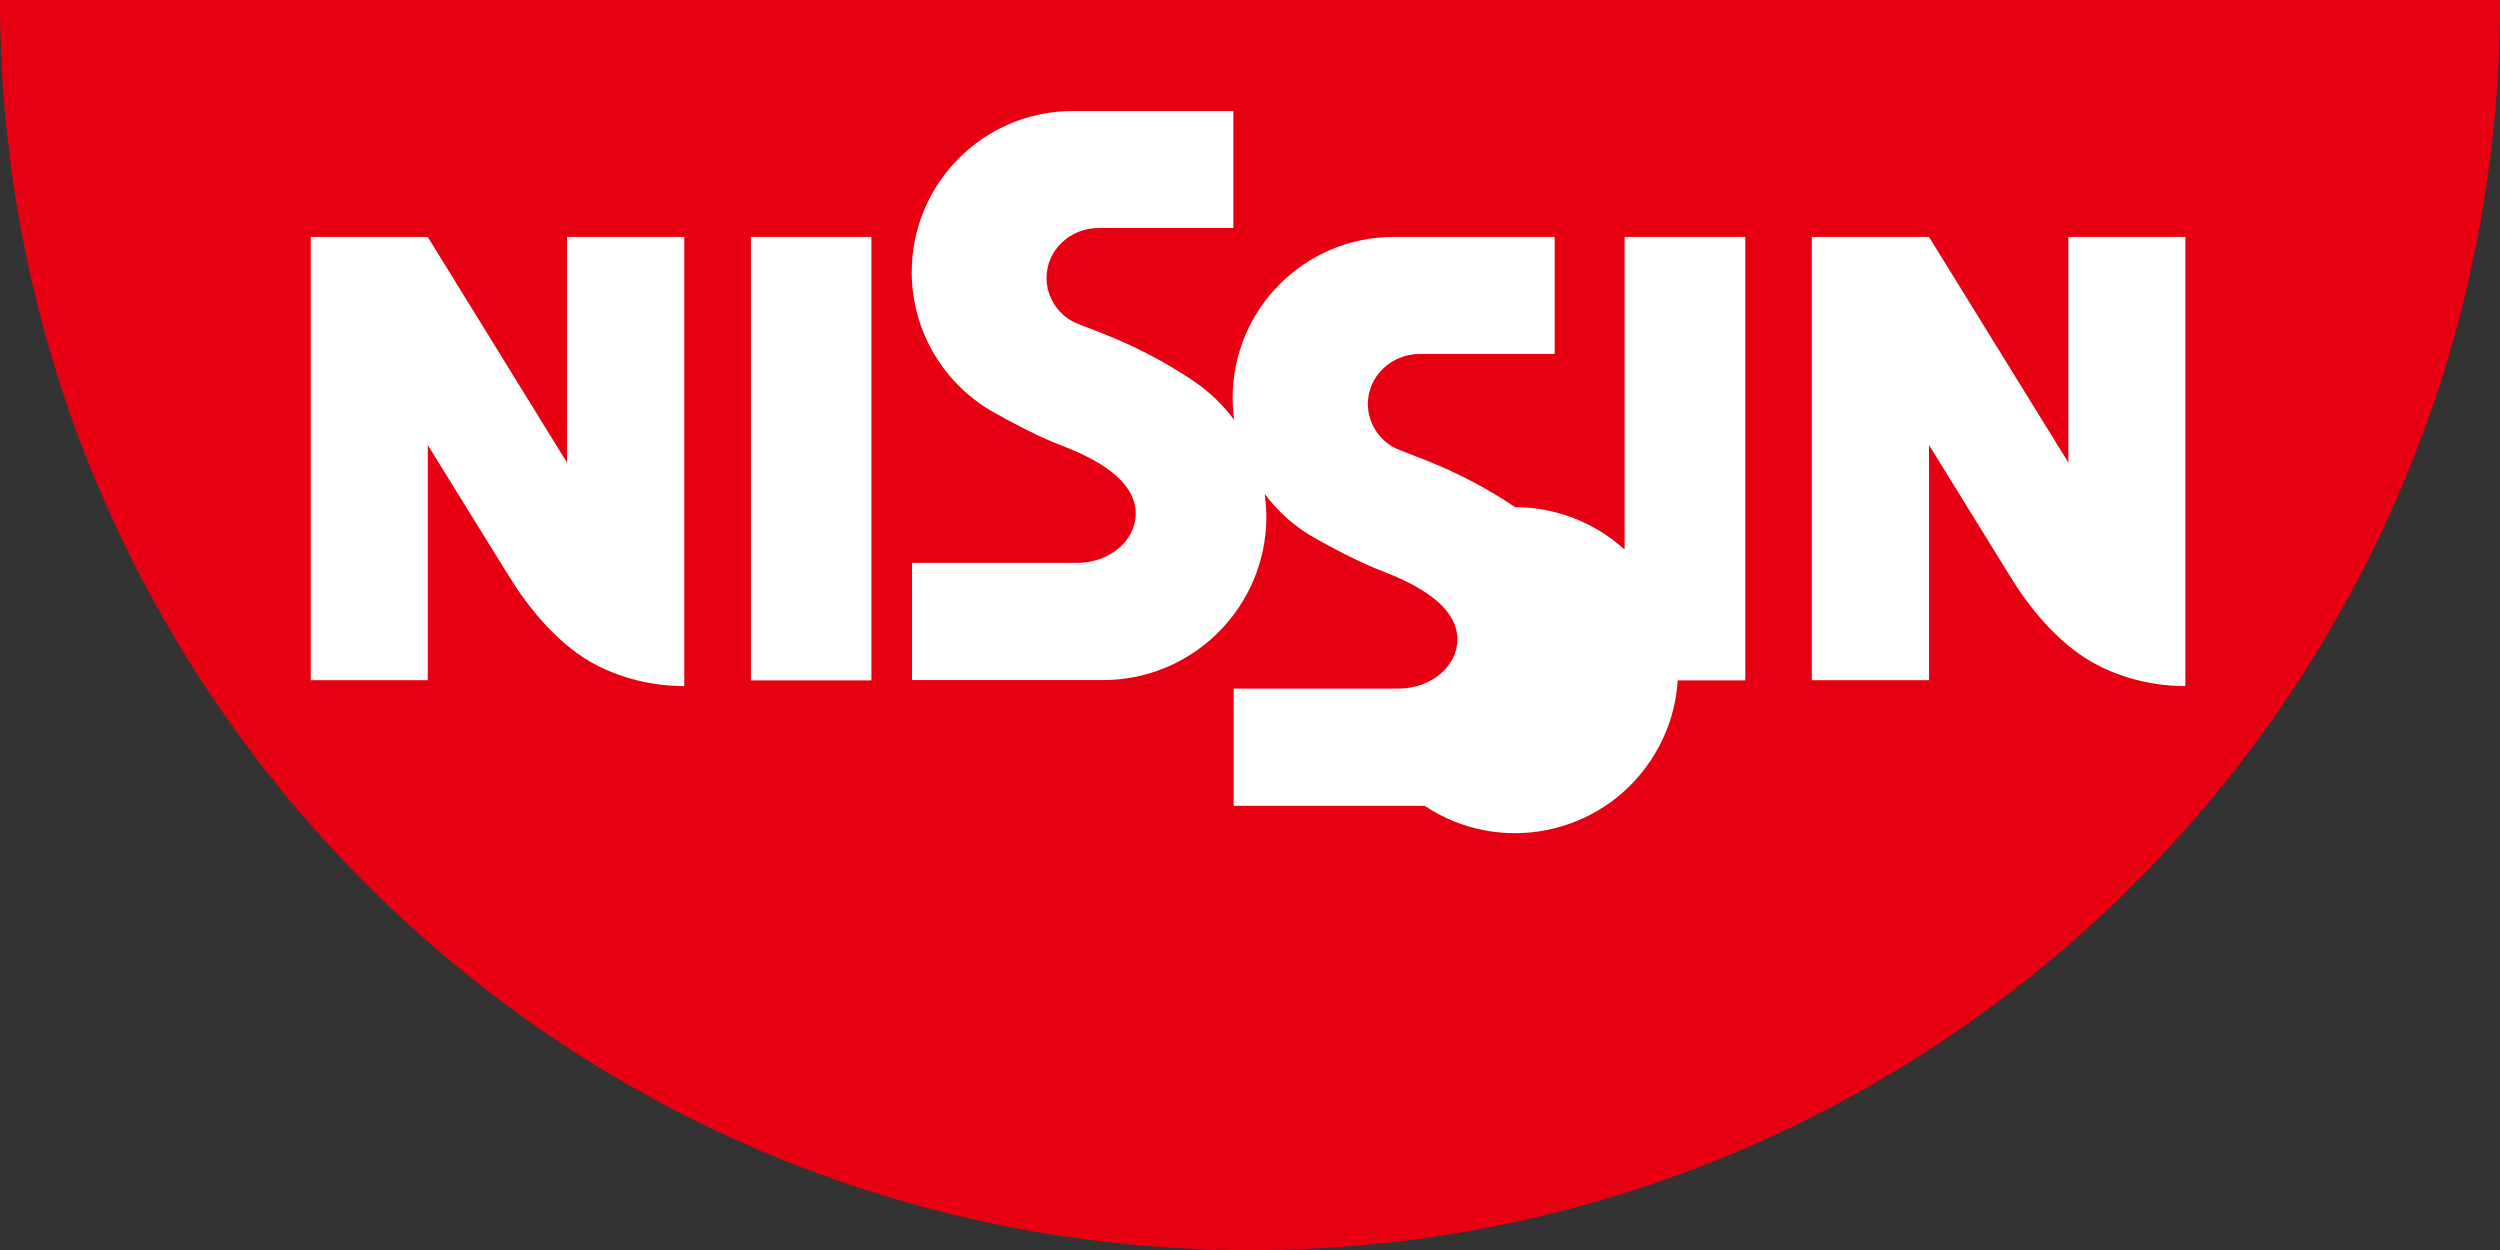
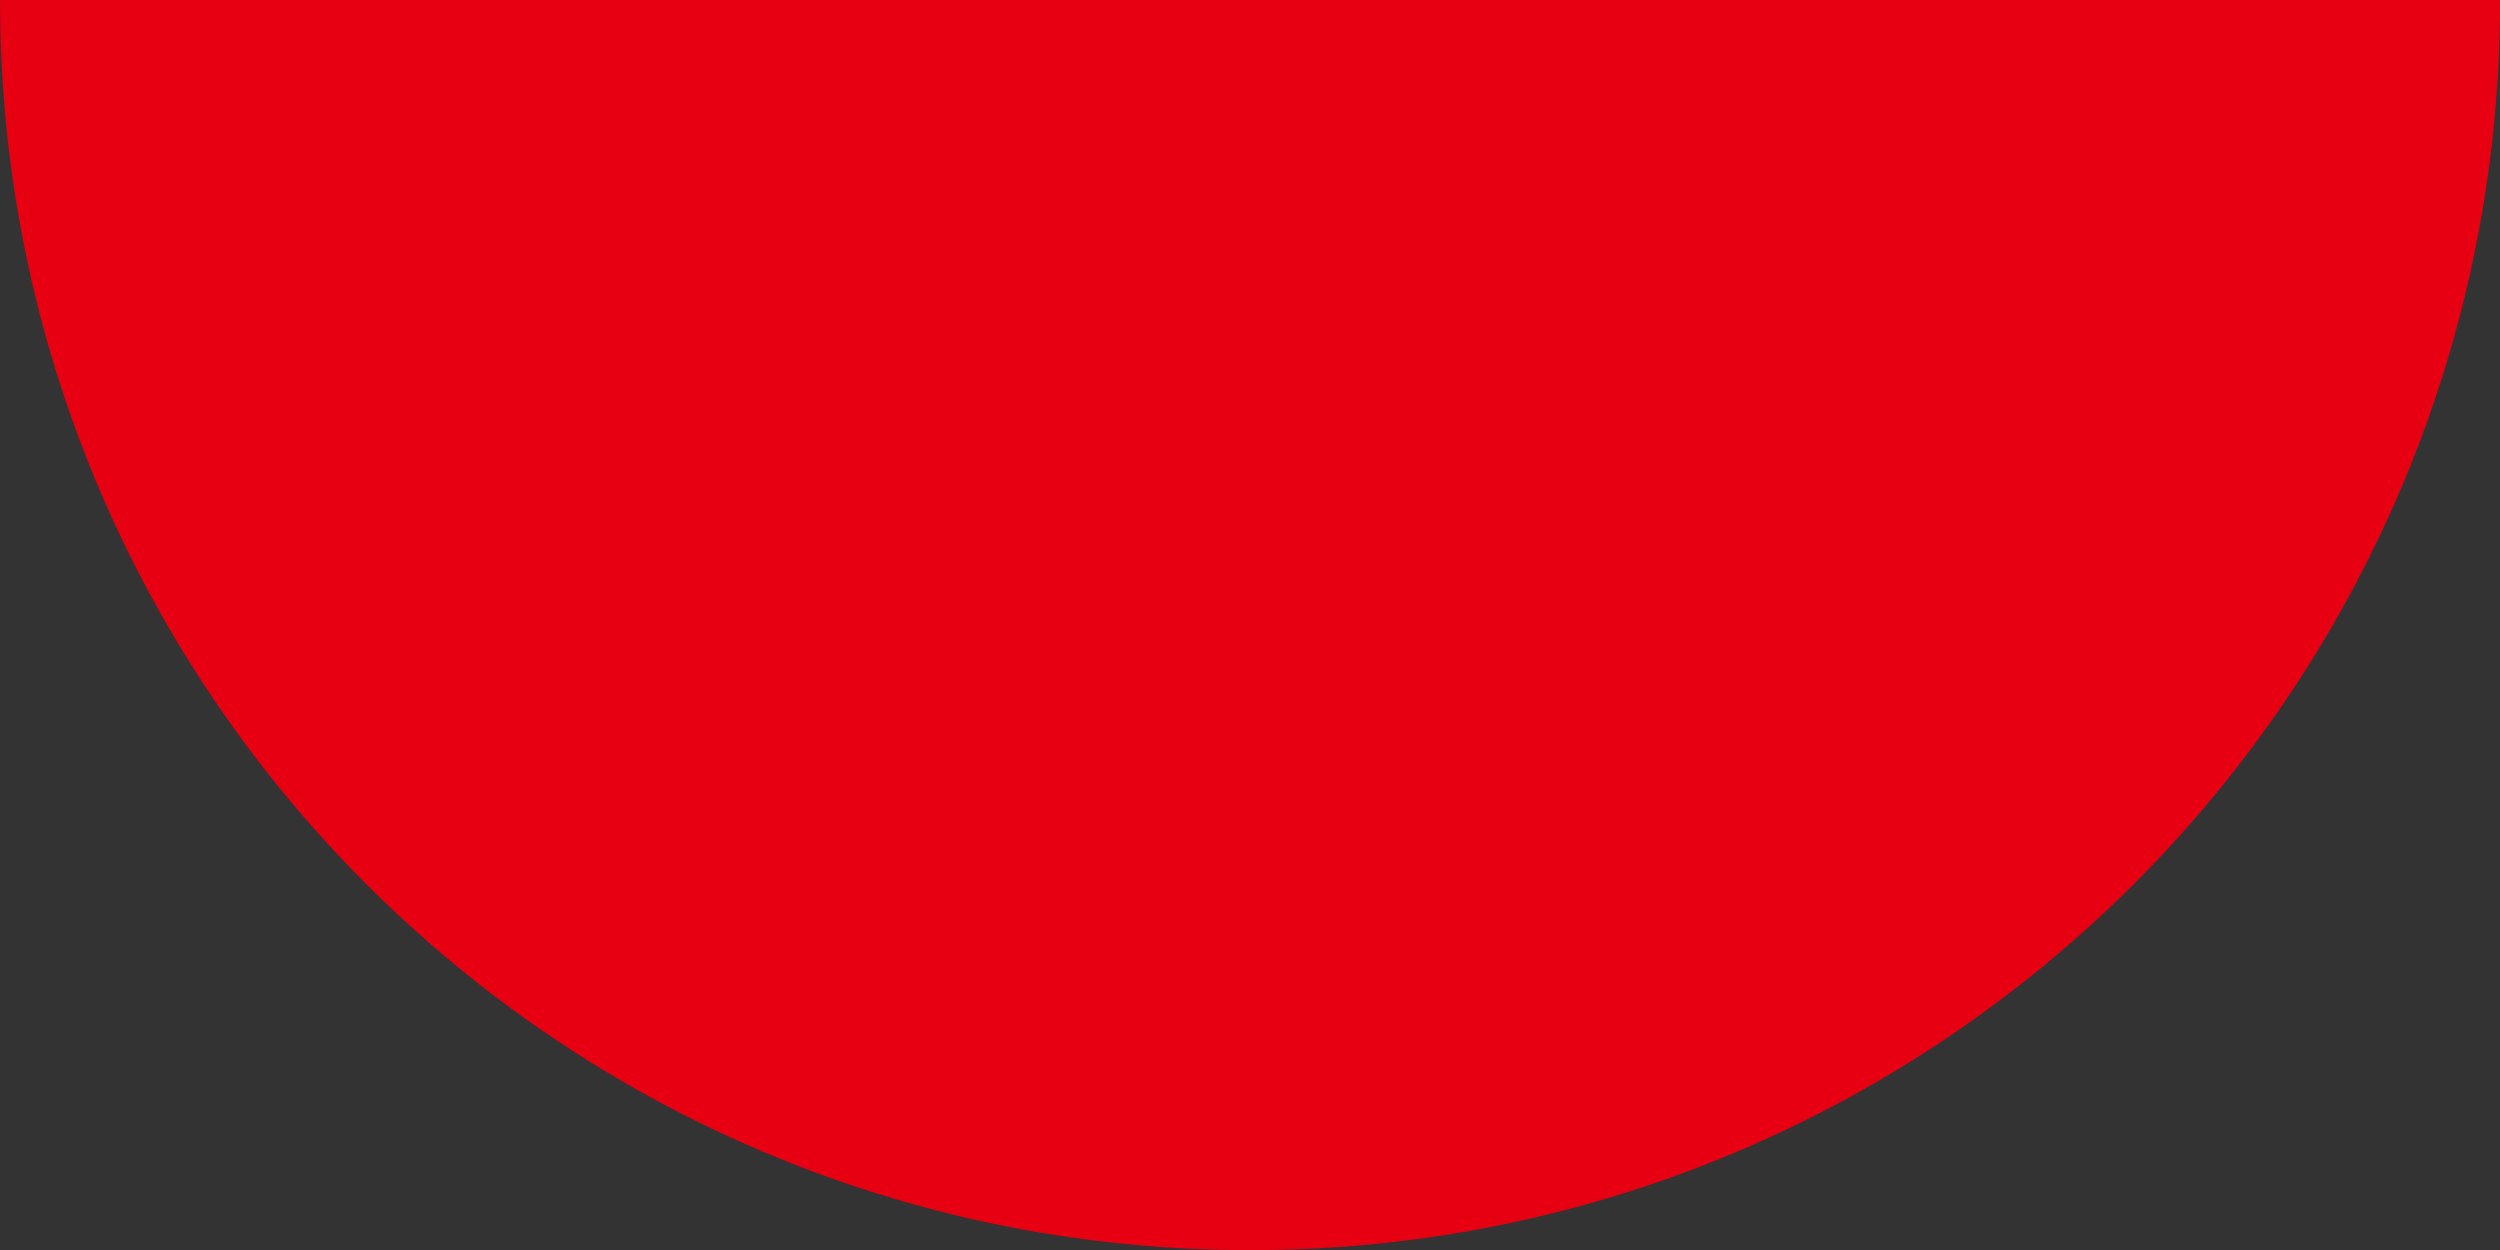
<svg xmlns="http://www.w3.org/2000/svg" enable-background="new 0 0 2499.7 1250" viewBox="0 0 2499.7 1250">
  <rect x="0" y="0" width="2499.7" height="1250" fill="#333333" stroke="none" />
  <path d="m1249.9 1250c690.2 0 1249.9-559.6 1249.9-1250h-2499.8c0 690.4 559.6 1250 1249.9 1250" fill="#e60012" />
-   <path d="m750.8 236.9h120.5v443.4h-120.5zm994.3 0h-120.7v443.4h120.7zm-1066.8 0h-111.4v225.6l-139.2-225.6h-117v443.2h117v-235.1l81 130.8c17.6 28.8 45.8 65 81.3 85.8 21.9 12.5 54.6 24.4 94.2 24.4v-449.1zm1501 0h-111.2v225.6l-139.3-225.6h-117.2v443.2h117.2v-235.1l80.8 130.8c17.4 28.8 45.7 65 81.3 85.8 22 12.5 54.4 24.4 94.2 24.4v-449.1zm-664.3 270.2c-56.6-38.2-104.3-51.8-119.2-58.7-17.1-8.2-28.1-25.6-28.1-44.6 0-27.6 23.4-49.9 52-49.9h134.8v-117h-160.9c-88.8-.1-160.9 71.8-161.1 160.6 0 7.5.5 14.9 1.5 22.3-11.2-15.1-24.9-28.2-40.5-38.8-56.5-38.1-104.3-51.8-119.2-58.7-17-8.3-27.8-25.5-27.9-44.4 0-27.6 23.3-49.9 52-49.9h134.8v-117h-160.9c-88.9.2-160.8 72.4-160.7 161.3.1 58.9 32.3 112.9 84 141.1 18.3 10 33.2 18.4 57.5 28.8 15.8 6.5 82.5 28.1 82.5 71.3 0 27.1-26.3 49.3-58.7 49.3h-165v117.2h191c90 0 163.3-73.2 163.3-163.3 0-7.9-.8-15.3-1.6-22.8 13.8 18.6 31.6 34.2 52.4 45.4 18.3 10 33.1 18.3 57.5 28.7 15.6 6.6 82.7 28.3 82.7 71.3 0 27.1-26.4 49.2-58.9 49.2h-164.8v117.2h190.9c74.9 49.9 176 29.7 226-45.2s29.7-176-45.2-226c-26.7-17.8-58-27.3-90-27.4" fill="#fff" />
</svg>